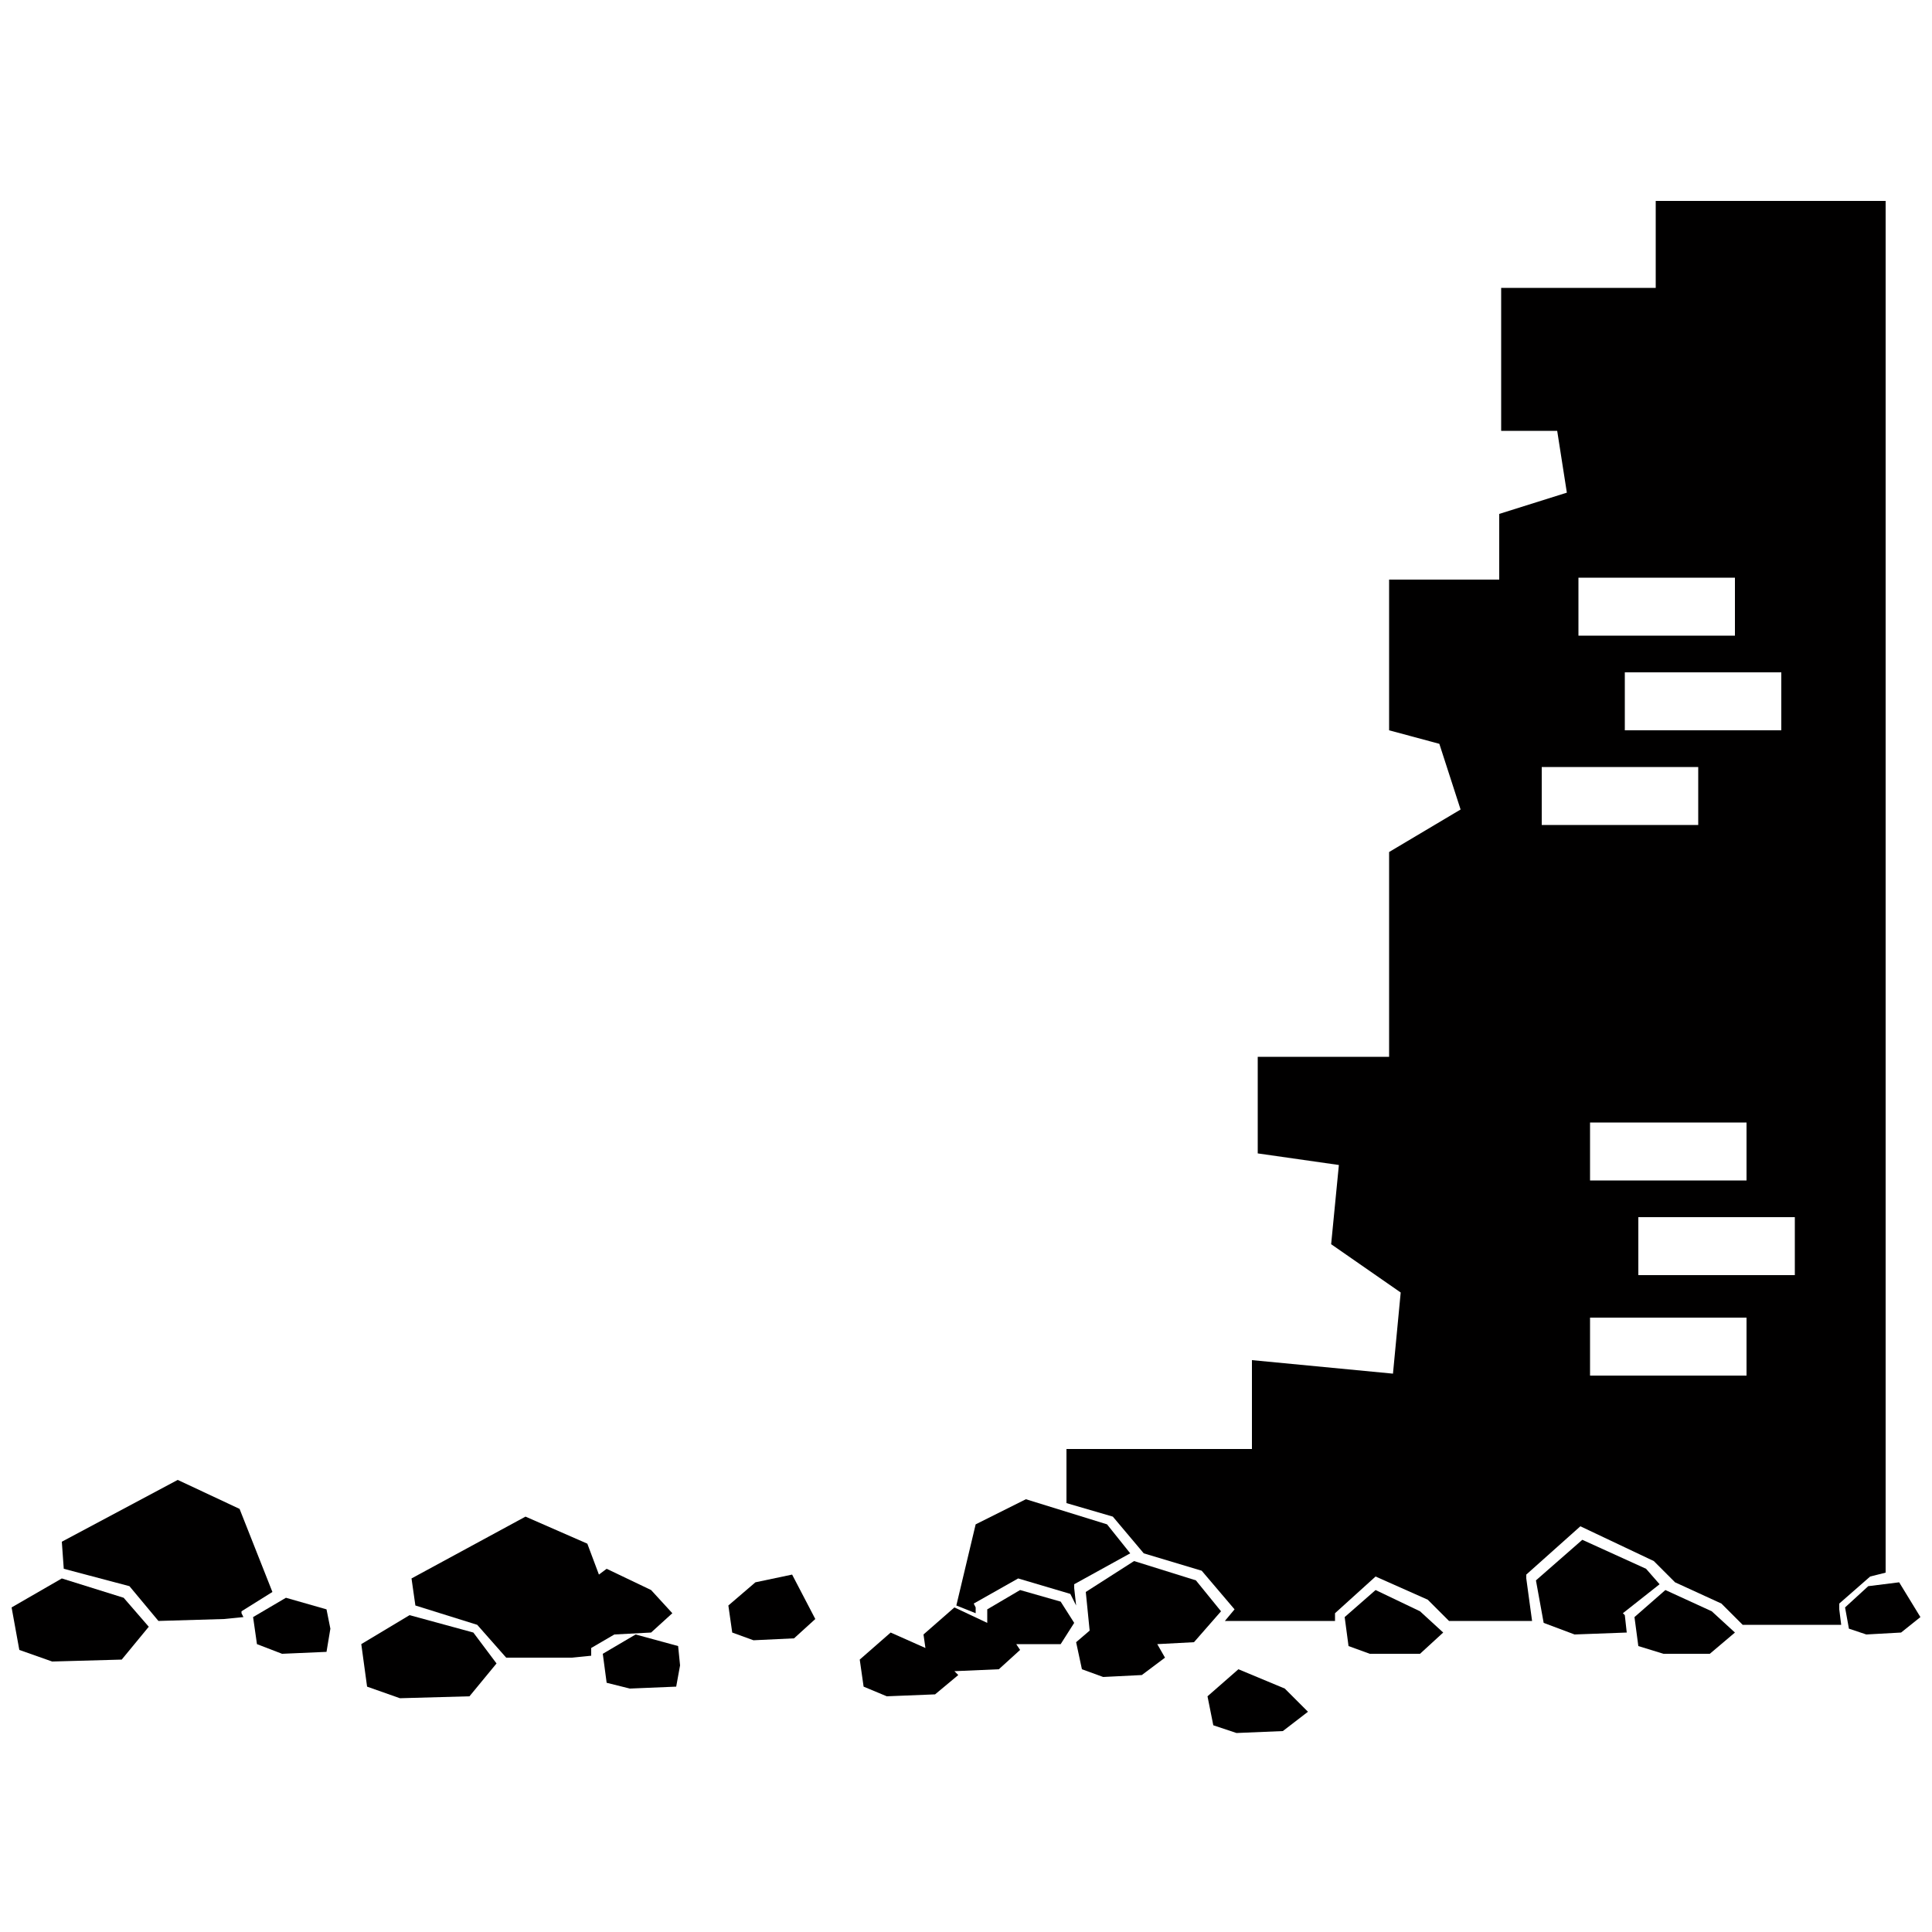
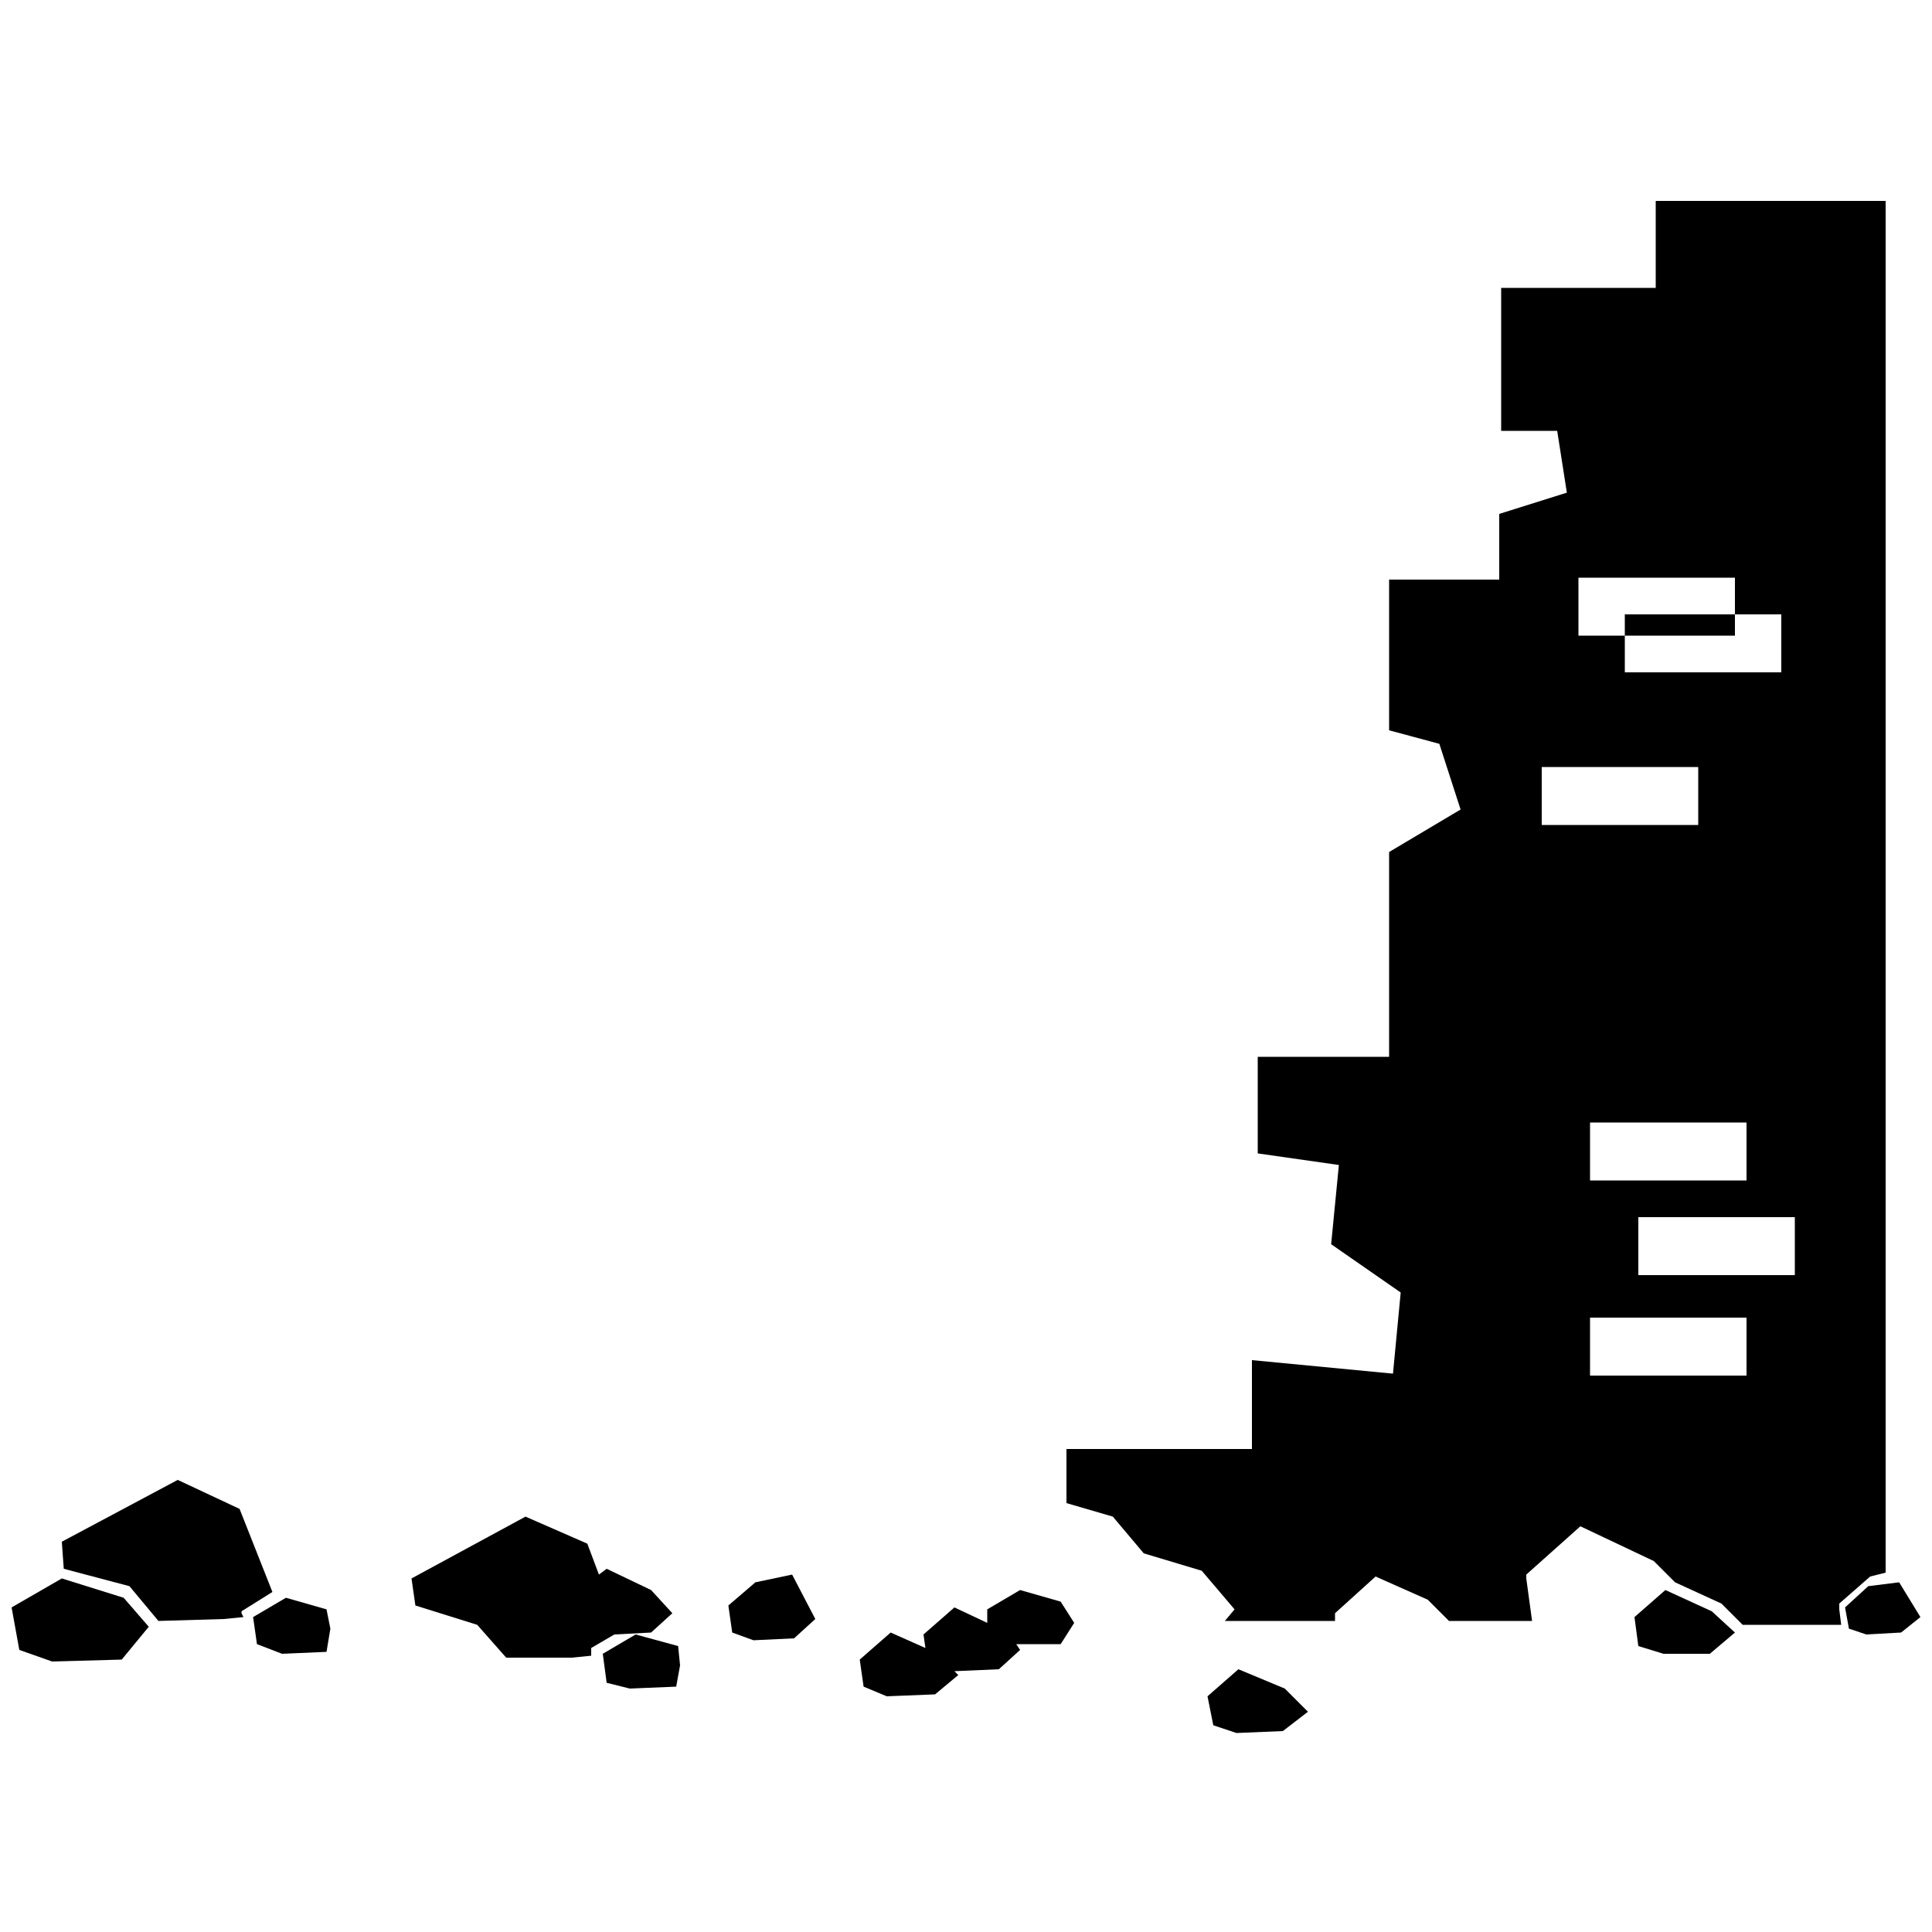
<svg xmlns="http://www.w3.org/2000/svg" version="1.1" id="Livello_1" x="0px" y="0px" viewBox="-232.5 346.5 100 100" style="enable-background:new -232.5 346.5 100 100;" xml:space="preserve">
  <style type="text/css">
	.st0{fill:#010000;}
</style>
  <g>
-     <path class="st0" d="M-137.3,429.5l1.6-1.4l0.8-0.2v-65.4v-1.1v-4.5h-11.9v4.5h-8v7.4h2.9l0.5,3.2l-3.5,1.1v3.4h-5.7v7.8l2.6,0.7   l1.1,3.4l-3.7,2.2v10.6h-6.8v5l4.2,0.6l-0.4,4.1l3.6,2.5l-0.4,4.2l-7.3-0.7v4.6h-9.6v2.8l2.4,0.7l1.6,1.9l3,0.9l1.7,2l-0.5,0.6h5.7   v-0.3V430l2.1-1.9l2.7,1.2l1.1,1.1h4.3l-0.3-2.2V428l2.8-2.5l3.8,1.8l1.1,1.1l2.4,1.1l1.1,1.1h5.1l-0.1-0.8V429.5z M-150.8,376.4   h8.1v3h-8.1V376.4z M-140.3,381.3v3h-8.1v-3H-140.3z M-152.7,389.2v-3h8.1v3H-152.7z M-142.1,404.6v3h-8.1v-3H-142.1z    M-142.1,417.7h-8.1v-3h8.1V417.7z M-139.6,412.5h-8.1v-3h8.1V412.5z" />
+     <path class="st0" d="M-137.3,429.5l1.6-1.4l0.8-0.2v-65.4v-1.1v-4.5h-11.9v4.5h-8v7.4h2.9l0.5,3.2l-3.5,1.1v3.4h-5.7v7.8l2.6,0.7   l1.1,3.4l-3.7,2.2v10.6h-6.8v5l4.2,0.6l-0.4,4.1l3.6,2.5l-0.4,4.2l-7.3-0.7v4.6h-9.6v2.8l2.4,0.7l1.6,1.9l3,0.9l1.7,2l-0.5,0.6h5.7   v-0.3V430l2.1-1.9l2.7,1.2l1.1,1.1h4.3l-0.3-2.2V428l2.8-2.5l3.8,1.8l1.1,1.1l2.4,1.1l1.1,1.1h5.1l-0.1-0.8V429.5z M-150.8,376.4   h8.1v3h-8.1V376.4z M-140.3,381.3h-8.1v-3H-140.3z M-152.7,389.2v-3h8.1v3H-152.7z M-142.1,404.6v3h-8.1v-3H-142.1z    M-142.1,417.7h-8.1v-3h8.1V417.7z M-139.6,412.5h-8.1v-3h8.1V412.5z" />
    <polygon class="st0" points="-220,429.9 -218.4,428.9 -220.1,424.6 -223.3,423.1 -229.3,426.3 -229.2,427.7 -225.8,428.6    -224.3,430.4 -220.9,430.3 -219.9,430.2 -220,430  " />
-     <polygon class="st0" points="-182,429.7 -182.1,429.5 -179.8,428.2 -177.1,429 -176.8,429.6 -176.9,428.7 -176.9,428.5 -174,426.9    -175.2,425.4 -179.4,424.1 -182,425.4 -183,429.6 -182,430  " />
    <polygon class="st0" points="-229.3,428.2 -231.9,429.7 -231.5,431.9 -229.8,432.5 -226.2,432.4 -224.8,430.7 -226.1,429.2  " />
-     <polygon class="st0" points="-169.3,429.9 -170.6,428.3 -173.8,427.3 -176.3,428.9 -176.1,430.9 -176.8,431.5 -176.5,432.9    -175.4,433.3 -173.4,433.2 -172.2,432.3 -172.6,431.6 -170.7,431.5  " />
    <polygon class="st0" points="-179.7,428.8 -181.4,429.8 -181.4,430.5 -183.1,429.7 -184.7,431.1 -184.6,431.8 -186.4,431    -188,432.4 -187.8,433.8 -186.6,434.3 -184.1,434.2 -182.9,433.2 -183.1,433 -180.8,432.9 -179.7,431.9 -179.9,431.6 -177.6,431.6    -176.9,430.5 -177.6,429.4  " />
    <polygon class="st0" points="-217.7,429.2 -219.4,430.2 -219.2,431.6 -217.9,432.1 -215.6,432 -215.4,430.8 -215.6,429.8  " />
-     <polygon class="st0" points="-148.5,430 -146.6,428.5 -147.3,427.7 -150.6,426.2 -153,428.3 -152.6,430.5 -151,431.1 -148.3,431    -148.4,430.1  " />
    <polygon class="st0" points="-193.4,428.4 -194.8,429.6 -194.6,431 -193.5,431.4 -191.4,431.3 -190.3,430.3 -191.5,428  " />
    <polygon class="st0" points="-134.2,428.4 -135.8,428.6 -137,429.7 -136.8,430.8 -135.9,431.1 -134.1,431 -133.1,430.2  " />
    <polygon class="st0" points="-146.3,428.8 -147.9,430.2 -147.7,431.7 -146.4,432.1 -144,432.1 -142.7,431 -143.9,429.9  " />
-     <polygon class="st0" points="-161.3,428.8 -162.9,430.2 -162.7,431.7 -161.6,432.1 -159,432.1 -157.8,431 -159,429.9  " />
    <polygon class="st0" points="-200.7,431.1 -198.8,431 -197.7,430 -198.8,428.8 -201.1,427.7 -201.5,428 -202.1,426.4 -205.3,425    -211.2,428.2 -211,429.6 -207.8,430.6 -206.3,432.3 -202.9,432.3 -201.9,432.2 -201.9,432 -201.9,431.8  " />
-     <polygon class="st0" points="-211.3,430.1 -213.8,431.6 -213.5,433.8 -211.8,434.4 -208.2,434.3 -206.8,432.6 -208,431  " />
    <polygon class="st0" points="-199.6,431.1 -201.3,432.1 -201.1,433.6 -199.9,433.9 -197.5,433.8 -197.3,432.7 -197.4,431.7  " />
    <polygon class="st0" points="-168.4,432.9 -170,434.3 -169.7,435.8 -168.5,436.2 -166.1,436.1 -164.8,435.1 -166,433.9  " />
  </g>
</svg>